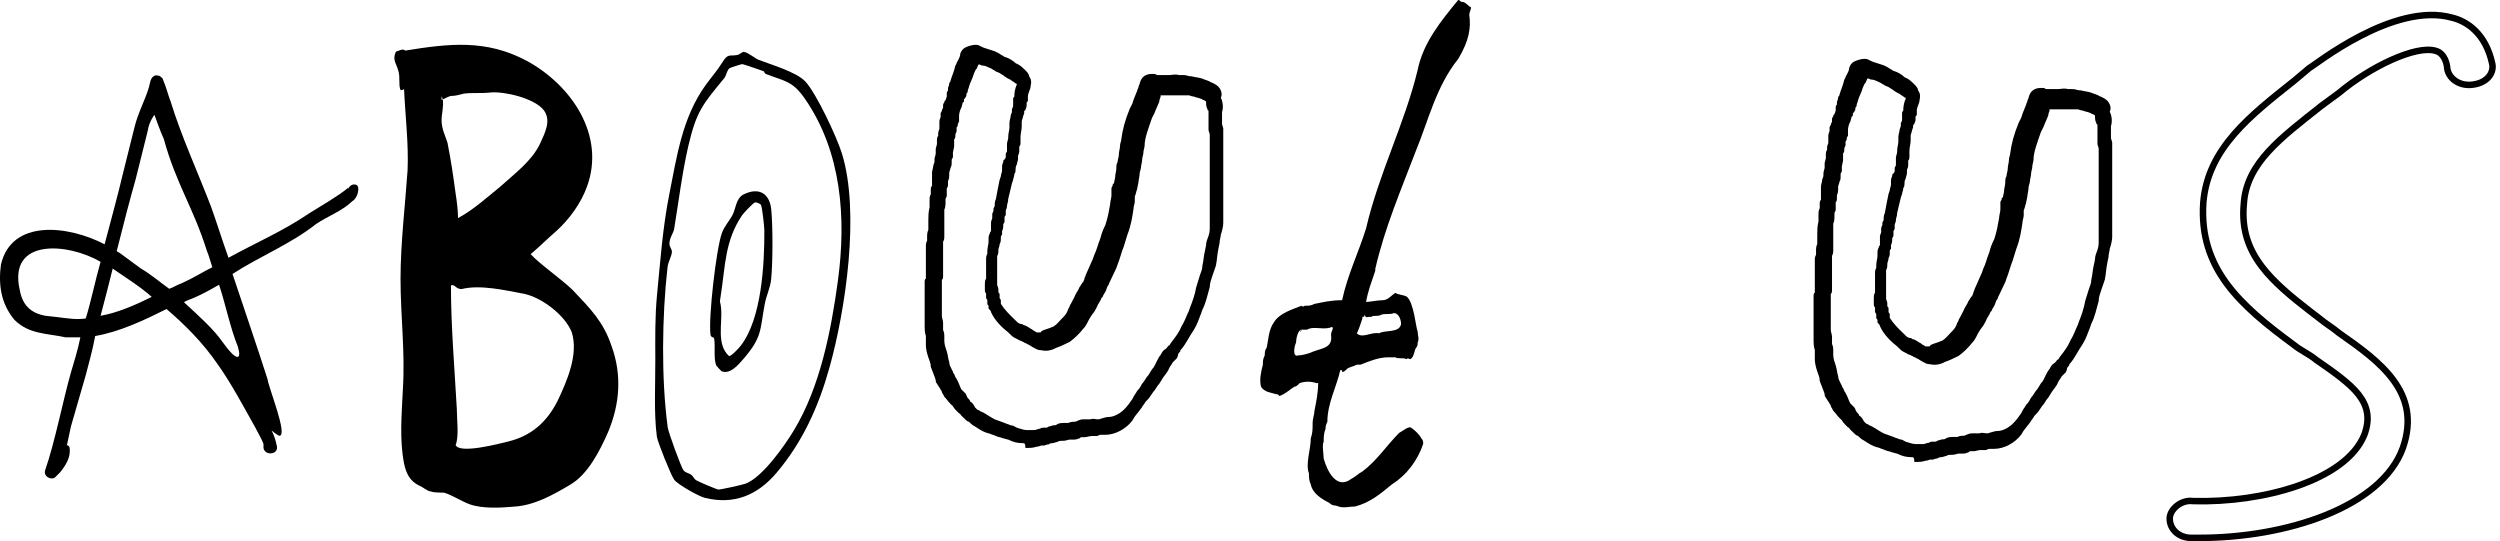
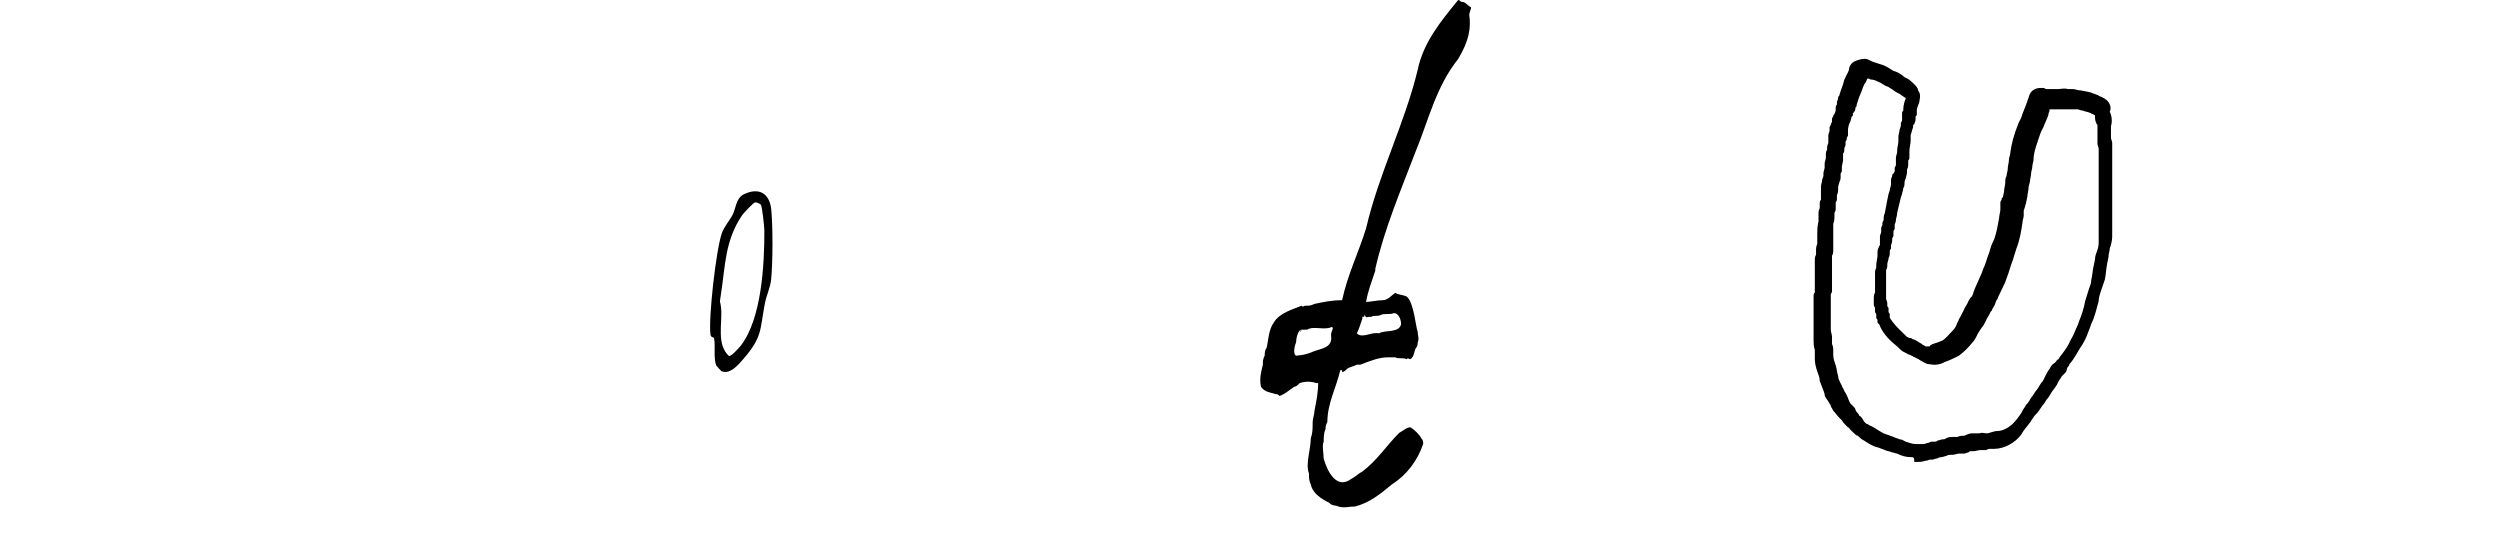
<svg xmlns="http://www.w3.org/2000/svg" width="365" height="79" viewBox="0 0 365 79" fill="none">
-   <path d="M344.667 5.222C348.778 3.101 353.78 1.397 358.005 2.58L358.014 2.582L358.022 2.585C360.146 3.095 362.937 4.885 363.877 9.358C364.13 10.653 363.117 12.106 361.018 12.358L361.008 12.36C359.24 12.608 357.583 11.619 357.298 10.028C357.288 9.683 357.192 9.166 356.972 8.686C356.741 8.182 356.331 7.622 355.646 7.431H355.646C354.877 7.193 353.887 7.248 352.814 7.479C351.721 7.716 350.483 8.149 349.197 8.725C346.628 9.874 343.815 11.61 341.495 13.559L338.898 15.468L338.892 15.473L338.884 15.479C335.959 17.799 333.224 19.888 331.189 22.12C329.147 24.362 327.771 26.79 327.596 29.81C327.257 33.509 328.28 36.371 330.266 38.962C331.985 41.206 334.429 43.249 337.307 45.468L338.565 46.431C339.068 46.851 339.568 47.202 340.051 47.54C340.543 47.885 341.017 48.216 341.488 48.612L341.504 48.626L341.521 48.638C344.477 50.707 347.51 52.86 349.457 55.53C351.375 58.161 352.235 61.293 350.823 65.385C349.257 69.728 344.997 73.019 339.493 75.23C334.004 77.434 327.366 78.524 321.206 78.524H319.899C318.149 78.524 316.78 77.315 316.779 75.705C316.779 75.067 317.167 74.368 317.825 73.846C318.477 73.328 319.33 73.039 320.16 73.155L320.187 73.158L320.213 73.159C325.328 73.298 330.86 72.536 335.455 70.936C340.024 69.346 343.786 66.882 345.174 63.531L345.177 63.523L345.181 63.515C345.61 62.36 345.75 61.317 345.603 60.336C345.455 59.354 345.025 58.474 344.375 57.636C343.096 55.989 340.905 54.437 338.152 52.532C337.634 52.101 337.04 51.744 336.483 51.41C335.905 51.063 335.366 50.739 334.91 50.355L334.898 50.346L334.886 50.337C327.038 44.567 321.045 39.215 321.68 29.609C322.317 21.621 328.645 16.808 334.9 11.829L334.91 11.821L337.168 9.923C337.246 9.879 337.334 9.824 337.409 9.772C337.537 9.685 337.706 9.566 337.905 9.425C338.307 9.141 338.85 8.755 339.512 8.308C340.835 7.413 342.627 6.274 344.667 5.222Z" stroke="black" stroke-width="0.95" />
  <path d="M214.51 2.151C214.51 1.882 214.779 1.344 214.779 1.076C214.241 0.807 213.972 0.269 213.434 0.269C213.165 0.269 213.165 0 212.896 0C210.475 2.958 207.785 6.185 206.978 10.218C205.095 18.016 201.329 25.277 199.445 33.344C198.369 36.839 196.755 40.066 195.948 43.831C194.334 43.831 193.258 44.1 191.913 44.369C191.375 44.638 191.106 44.638 190.568 44.638C190.299 44.638 190.299 44.907 190.03 44.638C188.685 45.175 186.802 45.713 185.995 47.058C185.188 48.133 185.187 49.747 184.918 50.822C184.649 51.091 184.65 51.629 184.65 51.898C184.38 52.436 184.38 52.705 184.38 53.242C184.111 54.318 183.842 55.394 184.111 56.469C184.649 57.276 185.456 57.276 186.264 57.545C186.533 57.545 186.533 57.545 186.802 57.814C187.609 57.545 188.147 57.007 188.954 56.469C189.223 56.469 189.492 56.2 189.761 55.931C190.568 55.663 191.375 55.663 192.182 55.931C192.182 55.931 192.182 55.931 192.451 55.931C192.451 57.276 192.182 58.62 191.913 59.965C191.913 60.503 191.644 61.041 191.644 61.847C191.644 62.654 191.644 63.192 191.375 63.998C191.375 65.612 190.568 67.763 191.106 69.108C191.106 69.645 191.106 70.183 191.375 70.721C191.644 72.065 192.989 72.872 194.065 73.41C194.603 73.948 194.872 73.679 195.41 73.948C196.217 74.217 197.024 73.948 197.831 73.948C199.983 73.41 201.597 72.065 203.212 70.721C205.364 69.376 206.978 67.225 207.785 64.805C207.785 64.536 207.785 64.267 207.516 63.998C207.247 63.461 206.44 62.654 205.902 62.385C205.364 62.385 204.826 62.923 204.288 63.192C202.405 65.074 201.06 67.225 198.907 68.839C198.369 69.108 197.831 69.645 197.293 69.914C195.141 71.528 193.796 68.839 193.258 66.956C193.258 66.418 192.989 64.805 193.258 64.536C193.258 63.998 193.258 63.192 193.527 62.654C193.527 62.385 193.527 62.116 193.796 61.578C193.796 58.889 195.141 56.469 195.679 54.049H195.948C195.948 54.049 195.948 54.049 195.948 54.318C196.217 54.318 196.486 54.049 196.755 53.78C197.293 53.511 197.562 53.511 198.1 53.242C198.369 53.242 198.638 53.242 198.638 53.242C199.983 52.705 201.328 52.167 202.674 52.167C202.943 52.167 203.481 52.167 203.75 52.167C204.019 52.436 204.826 52.167 205.364 52.436C205.633 52.167 205.633 52.436 205.902 52.436C206.44 52.167 206.44 51.36 206.709 50.822C206.978 50.553 206.978 50.285 206.978 50.016C207.247 49.478 206.978 48.94 206.978 48.402C206.709 47.864 206.44 44.1 205.364 43.293C204.826 43.024 204.019 43.024 203.75 42.755C203.212 43.024 202.674 43.831 201.867 43.831C201.059 43.831 199.983 44.1 199.176 44.1C199.176 44.1 199.176 44.1 199.445 44.1C199.714 42.486 200.252 41.142 200.791 39.529V39.26C202.136 33.344 204.557 27.697 206.709 22.05C208.592 17.479 209.668 12.638 212.896 8.605C214.51 5.916 214.779 4.033 214.51 2.151ZM194.334 48.94C194.603 50.822 192.989 50.822 191.644 51.36C191.106 51.629 190.03 51.898 189.492 51.898C188.685 52.167 188.954 50.553 189.223 50.016C189.223 49.478 189.492 48.133 190.03 48.133L189.761 48.402C190.03 48.402 190.03 48.133 190.03 48.133C190.299 48.133 190.568 48.133 190.837 48.133C191.644 47.596 192.989 48.133 194.065 47.864C194.334 47.864 194.334 47.595 194.603 47.864C194.603 48.133 194.334 48.402 194.334 48.94ZM200.252 46.251C200.521 45.982 201.06 46.251 201.598 45.982C202.136 45.713 202.943 45.982 203.481 45.713C204.288 45.713 204.557 46.789 204.557 47.327C204.288 48.671 202.135 48.133 201.328 48.671C200.252 48.402 198.907 49.478 198.1 48.671C198.369 48.133 198.638 47.327 198.907 46.52V46.251C198.907 46.251 198.907 46.251 199.176 46.251V45.982C199.714 46.52 199.176 46.251 200.252 46.251Z" fill="black" />
-   <path d="M149.353 64.702C148.456 64.702 147.918 64.528 147.2 64.18C147.021 64.18 146.662 64.006 146.482 64.006C146.124 63.832 145.765 63.832 145.406 63.658C145.047 63.484 144.868 63.484 144.509 63.311C143.612 63.137 142.894 62.615 142.356 62.267C141.997 62.093 141.818 61.919 141.638 61.745L141.459 61.571C141.279 61.571 141.1 61.397 140.921 61.224C140.741 61.05 140.562 60.876 140.382 60.702C140.203 60.528 140.203 60.354 140.024 60.354C139.665 60.006 139.306 59.658 139.127 59.31L138.947 59.136L138.768 58.963C138.409 58.615 138.229 58.267 137.871 57.919L137.691 57.571C137.512 57.397 137.512 57.05 137.332 56.876C137.153 56.528 136.974 56.354 136.794 56.006C136.615 55.832 136.615 55.658 136.615 55.484L136.435 54.962C136.256 54.441 136.076 54.093 135.897 53.571C135.897 53.049 135.718 52.702 135.538 52.18C135.359 51.658 135.179 50.962 135.179 50.441C135.179 50.093 135.179 49.919 135.179 49.571C135.179 49.397 135.179 49.223 135.179 49.049C135 48.528 135 48.006 135 47.658C135 47.31 135 46.962 135 46.788C135 46.614 135 46.44 135 46.093C135 45.397 135 44.875 135 44.179V41.919C135 41.571 135 41.397 135 41.223C135 41.049 135 40.701 135.179 40.701C135.179 40.179 135.179 39.831 135.179 39.31C135.179 38.962 135.179 38.788 135.179 38.44C135.179 38.092 135.179 37.744 135.179 37.571C135.179 37.397 135.179 37.223 135.179 37.049V36.005C135.179 35.657 135.179 35.484 135.359 35.136C135.359 34.962 135.359 34.788 135.359 34.614C135.359 34.266 135.359 33.918 135.538 33.57V33.223C135.538 32.875 135.538 32.527 135.538 32.179C135.538 31.657 135.538 30.962 135.718 30.266C135.718 30.092 135.718 29.918 135.718 29.57V29.223C135.718 28.875 135.718 28.701 135.897 28.353C135.897 28.005 135.897 27.831 135.897 27.657C135.897 27.483 135.897 27.309 136.076 27.135V26.788C136.076 26.614 136.076 26.266 136.076 26.092C136.076 25.918 136.076 25.918 136.076 25.744C136.076 25.57 136.076 25.396 136.076 25.222C136.076 24.875 136.256 24.527 136.256 24.179L136.435 23.657V23.309C136.435 22.962 136.615 22.614 136.615 22.44C136.615 22.266 136.615 22.092 136.615 21.744L136.794 21.048C136.794 20.874 136.794 20.701 136.794 20.701C136.794 20.353 136.794 20.005 136.974 19.831C136.974 19.657 136.974 19.657 136.974 19.483C136.974 19.135 137.153 18.961 137.153 18.787C137.153 18.613 137.153 18.44 137.153 18.092V17.744C137.153 17.396 137.332 17.222 137.332 17.048C137.332 17.048 137.332 16.7 137.332 16.526L137.512 16.179C137.512 16.005 137.691 15.831 137.691 15.657C137.691 15.657 137.691 15.483 137.691 15.309C137.691 15.135 137.871 14.961 137.871 14.961C137.871 14.787 137.871 14.787 138.05 14.613L138.229 14.091V13.918C138.229 13.744 138.229 13.57 138.229 13.57C138.229 13.396 138.409 13.222 138.409 13.222C138.409 13.048 138.409 13.048 138.409 12.874C138.409 12.7 138.588 12.526 138.588 12.178C138.588 12.005 138.768 12.005 138.768 11.831C138.947 11.135 139.306 10.439 139.485 9.57C139.665 9.396 139.665 9.048 139.844 8.874C140.024 8.526 140.203 8.178 140.203 7.83C140.382 7.309 140.741 6.961 141.279 6.787C141.818 6.613 142.356 6.439 142.894 6.613L143.253 6.787L143.612 6.961C144.15 7.135 144.688 7.309 145.227 7.483L145.585 7.657C145.944 7.831 146.124 8.004 146.482 8.178C146.662 8.352 146.841 8.352 146.841 8.352C147.38 8.526 147.918 8.874 148.277 9.222L148.635 9.396C148.994 9.57 149.353 9.917 149.532 10.091C149.891 10.439 150.25 10.787 150.25 11.135C150.788 11.831 150.43 12.526 150.43 12.874C150.25 13.396 150.071 13.744 150.071 14.091C150.071 14.091 150.071 14.439 150.071 14.613C150.071 14.787 150.071 14.787 149.891 14.961V15.135C149.891 15.483 149.891 15.657 149.712 16.005C149.712 16.005 149.712 16.179 149.532 16.179C149.532 16.179 149.532 16.352 149.532 16.526L149.353 17.048C149.353 17.222 149.174 17.57 149.174 17.744V18.439C149.174 18.961 148.994 19.483 148.994 20.005V20.353C148.994 20.527 148.994 20.527 148.994 20.701C148.994 21.048 148.994 21.222 148.815 21.396C148.815 21.396 148.815 21.918 148.815 22.092C148.815 22.44 148.635 22.613 148.635 22.787C148.635 22.787 148.635 22.961 148.635 23.135C148.635 23.483 148.456 23.831 148.456 24.005C148.277 24.353 148.277 24.527 148.277 24.701C148.277 24.875 148.277 25.222 148.097 25.396C148.097 25.744 147.918 26.092 147.918 26.266L147.738 26.788C147.559 27.483 147.38 28.353 147.2 29.049C147.2 29.57 147.021 29.744 147.021 30.092C147.021 30.44 146.841 30.614 146.841 30.788C146.841 30.788 146.841 30.962 146.841 31.309C146.841 31.309 146.841 31.483 146.662 31.657C146.662 31.831 146.662 32.005 146.662 32.179C146.662 32.353 146.662 32.527 146.482 32.701C146.482 33.049 146.482 33.397 146.303 33.744C146.303 33.918 146.303 34.092 146.303 34.266C146.303 34.266 146.124 34.44 146.124 34.614C146.124 34.788 146.124 34.788 146.124 34.788C146.124 35.136 146.124 35.31 145.944 35.657C145.944 36.005 145.765 36.179 145.765 36.527C145.765 36.875 145.765 37.049 145.585 37.397C145.585 37.571 145.585 37.571 145.585 37.745C145.585 38.092 145.585 38.44 145.585 38.788C145.585 39.136 145.585 39.31 145.585 39.658C145.585 40.179 145.585 40.353 145.585 40.701V41.049V41.571C145.585 41.745 145.765 41.919 145.765 42.266C145.765 42.266 145.765 42.44 145.765 42.614C145.765 42.788 145.944 42.788 145.944 42.962C145.944 43.136 145.944 43.31 145.944 43.484C145.944 43.658 146.124 43.658 146.124 43.832C146.124 44.006 146.124 44.006 146.124 44.179V44.353C146.662 45.223 147.38 45.919 148.097 46.614L148.635 47.136C148.994 47.31 148.994 47.31 149.174 47.31C149.353 47.31 149.353 47.484 149.532 47.484C149.712 47.484 149.891 47.658 150.25 47.832C150.43 48.006 150.609 48.006 150.788 48.18C150.968 48.353 151.147 48.354 151.327 48.528H151.506C151.685 48.528 151.865 48.528 151.865 48.528C151.865 48.528 152.044 48.527 152.044 48.353L152.403 48.18C152.941 48.006 153.48 47.832 153.838 47.658C154.377 47.31 154.735 46.788 155.274 46.267C155.633 45.919 155.812 45.571 155.991 45.049C156.171 44.875 156.171 44.527 156.35 44.353C156.53 44.006 156.709 43.658 156.888 43.31C157.068 42.788 157.427 42.44 157.606 41.919C157.785 41.745 157.785 41.571 157.965 41.397C157.965 41.223 158.144 41.223 158.144 41.223C158.144 41.049 158.324 40.875 158.324 40.701C158.324 40.527 158.503 40.353 158.503 40.179C158.862 39.31 159.221 38.614 159.58 37.745L159.759 37.223C160.118 36.527 160.297 35.657 160.656 34.788C160.835 34.092 161.015 33.571 161.374 32.875C161.733 31.831 161.912 30.788 162.091 29.744C162.091 29.396 162.271 28.875 162.271 28.527V28.353C162.271 28.179 162.271 27.831 162.271 27.657C162.271 27.483 162.271 27.309 162.45 27.135C162.45 26.962 162.45 26.788 162.63 26.788L162.809 25.918C162.809 25.396 162.988 25.048 162.988 24.527C162.988 24.179 162.988 24.005 163.168 23.657C163.168 23.309 163.347 22.961 163.347 22.614C163.347 22.092 163.527 21.744 163.527 21.222C163.527 20.874 163.706 20.701 163.706 20.353C163.886 18.961 164.244 17.57 164.962 15.831L165.321 15.135C165.5 14.439 165.859 13.744 166.038 13.222C166.038 13.048 166.218 12.874 166.218 12.7C166.218 12.526 166.397 12.352 166.397 12.178C166.756 10.787 167.833 10.787 168.371 10.787C168.55 10.787 168.73 10.787 168.909 10.961H170.165C170.344 10.961 170.524 10.961 170.703 10.961C171.062 10.961 171.6 10.787 172.139 10.961C172.497 10.961 172.677 10.961 172.856 10.961C173.215 10.961 173.574 11.135 173.753 11.135H173.933C174.65 11.309 175.009 11.309 175.547 11.483C175.906 11.657 176.086 11.657 176.444 11.831C176.624 11.831 176.624 12.005 176.803 12.005C177.162 12.178 177.7 12.352 178.059 12.874C178.418 13.396 178.418 13.918 178.239 14.265C178.597 14.961 178.597 15.831 178.418 16.352V17.222C178.418 17.57 178.418 17.744 178.418 18.092C178.418 18.266 178.597 18.613 178.597 18.787C178.597 19.135 178.597 19.309 178.597 19.483C178.597 19.831 178.597 19.831 178.597 20.005C178.597 21.048 178.597 22.092 178.597 23.135C178.597 23.657 178.597 24.179 178.597 24.527V27.309C178.597 27.657 178.597 28.005 178.597 28.353C178.597 28.701 178.597 28.875 178.597 29.049C178.597 29.223 178.597 29.396 178.597 29.57C178.597 30.614 178.597 31.657 178.597 32.527C178.597 33.049 178.418 33.744 178.239 34.266C178.239 34.614 178.059 34.962 178.059 35.484L177.88 36.353C177.7 37.223 177.7 37.918 177.521 38.788C177.342 39.31 177.162 39.831 176.983 40.353C176.803 40.875 176.624 41.397 176.624 41.919C176.265 43.136 176.086 44.179 175.547 45.223L175.368 45.745C175.009 46.614 174.83 47.31 174.291 48.18C173.574 49.223 173.215 50.093 172.497 50.962C172.318 51.136 172.318 51.136 172.318 51.31C172.139 51.484 171.959 51.658 171.959 52.006L171.78 52.354C171.6 52.528 171.421 52.702 171.241 52.875C171.062 53.223 170.883 53.397 170.703 53.745C170.524 54.267 170.165 54.615 169.806 55.136L169.268 56.006C168.909 56.354 168.73 56.876 168.371 57.223C168.012 57.745 167.833 58.093 167.294 58.615C167.115 58.789 167.115 58.963 166.936 59.136C166.756 59.31 166.756 59.484 166.577 59.658C166.218 60.18 165.68 60.702 165.321 61.397C164.424 62.615 162.809 63.484 161.374 63.484H161.194C161.015 63.484 160.835 63.484 160.656 63.484C160.477 63.484 160.297 63.658 160.118 63.658C159.759 63.658 159.58 63.658 159.4 63.658C159.041 63.658 158.683 63.832 158.324 63.832H157.965C157.785 63.832 157.785 63.832 157.606 64.006C157.427 64.006 157.247 64.18 156.888 64.18H156.53H156.171C155.991 64.18 155.633 64.354 155.274 64.354H155.094C154.915 64.354 154.556 64.354 154.377 64.528C154.197 64.528 153.838 64.702 153.659 64.702C153.48 64.702 153.3 64.702 153.121 64.876C152.762 64.876 152.582 65.05 152.403 65.05H152.044C151.865 65.05 151.685 65.224 151.327 65.224C150.788 65.397 150.43 65.397 150.071 65.397C149.891 65.397 149.891 65.397 149.712 65.397C149.712 64.702 149.532 64.702 149.353 64.702ZM140.203 15.831C140.203 16.005 140.203 16.005 140.203 15.831C140.203 16.178 140.024 16.526 140.024 16.874V17.222C140.024 17.222 140.024 17.57 140.024 17.744L139.844 18.092C139.844 18.266 139.844 18.439 139.665 18.613C139.665 18.787 139.665 18.961 139.665 19.135C139.665 19.309 139.485 19.483 139.485 19.657C139.485 20.005 139.485 20.179 139.306 20.353C139.306 20.527 139.306 20.701 139.306 20.701C139.306 20.874 139.306 21.222 139.306 21.396L139.127 22.266C139.127 22.44 139.127 22.614 139.127 22.961L138.947 23.309C138.947 23.483 138.947 23.657 138.947 23.831C138.947 24.005 138.947 24.179 138.768 24.527C138.768 24.701 138.588 25.048 138.588 25.222C138.588 25.396 138.588 25.396 138.588 25.57C138.588 25.744 138.588 26.092 138.409 26.44V26.788C138.409 27.136 138.409 27.309 138.229 27.483V27.831C138.229 28.005 138.229 28.179 138.229 28.527C138.229 28.875 138.05 28.875 138.05 29.049V29.396C138.05 29.744 138.05 30.266 137.871 30.614C137.871 30.962 137.871 31.309 137.871 31.831C137.871 32.353 137.871 32.701 137.871 33.223C137.871 33.397 137.871 33.571 137.871 33.744C137.871 33.918 137.871 34.266 137.871 34.44C137.871 34.788 137.871 34.962 137.691 35.31C137.691 35.483 137.691 35.657 137.691 35.657V36.701C137.691 37.049 137.691 37.223 137.691 37.571C137.691 37.744 137.691 37.918 137.691 38.092C137.691 38.266 137.691 38.614 137.691 38.788C137.691 39.31 137.691 39.831 137.691 40.353C137.691 40.527 137.691 40.701 137.512 40.875V41.223V42.962C137.512 43.31 137.512 43.658 137.512 43.832C137.512 44.353 137.512 44.875 137.512 45.571C137.512 45.745 137.512 45.919 137.512 46.093C137.512 46.44 137.691 46.788 137.691 47.136C137.691 47.658 137.691 48.006 137.691 48.18C137.871 48.528 137.871 48.875 137.871 49.223C137.871 49.397 137.871 49.571 137.871 49.745C137.871 50.267 138.05 50.788 138.229 51.31C138.409 51.832 138.409 52.354 138.588 52.875C138.588 53.223 138.768 53.571 138.947 53.919L139.127 54.267C139.127 54.441 139.306 54.615 139.306 54.615C139.485 54.962 139.485 55.136 139.665 55.31C139.844 55.658 140.024 56.006 140.203 56.528L140.382 56.876C140.382 56.876 140.562 57.05 140.741 57.223C140.921 57.397 141.1 57.571 141.1 57.745L141.279 58.093C141.459 58.267 141.638 58.441 141.638 58.615C141.997 58.789 142.177 59.136 142.356 59.484C142.535 59.658 142.535 59.658 142.715 59.832C142.894 59.832 143.074 60.006 143.074 60.006L143.432 60.18C143.612 60.18 143.612 60.354 143.791 60.354C144.329 60.702 144.868 61.05 145.227 61.224C145.765 61.397 146.124 61.571 146.662 61.745C147.021 61.919 147.2 61.919 147.559 62.093C147.918 62.093 148.097 62.267 148.456 62.441C148.994 62.615 149.532 62.789 149.891 62.789C150.071 62.789 150.25 62.789 150.609 62.789C150.788 62.789 150.968 62.789 150.968 62.789C151.327 62.789 151.506 62.615 151.685 62.615C151.865 62.615 152.044 62.441 152.224 62.441H152.582C152.762 62.441 152.941 62.441 153.121 62.267C153.3 62.267 153.659 62.093 153.838 62.093C154.018 62.093 154.197 62.093 154.377 61.919C154.735 61.745 155.094 61.745 155.633 61.745H155.991C156.35 61.571 156.709 61.571 156.888 61.571C157.247 61.571 157.247 61.397 157.427 61.397C157.785 61.224 157.965 61.224 158.324 61.224C158.503 61.224 158.683 61.224 158.862 61.224C158.862 61.224 159.041 61.224 159.221 61.224C159.58 61.05 159.938 61.224 160.297 61.224C160.656 61.224 160.835 61.05 161.015 61.05C161.553 60.876 161.733 60.876 161.912 60.876C162.63 60.876 163.527 60.354 164.065 59.832C164.603 59.31 164.962 58.789 165.321 58.267L165.5 57.919C165.68 57.571 165.859 57.397 166.038 57.049C166.397 56.702 166.577 56.354 166.756 56.006C167.115 55.658 167.294 55.136 167.653 54.788L168.191 53.919C168.55 53.571 168.73 53.049 168.909 52.702C169.088 52.354 169.268 52.006 169.447 51.832C169.627 51.484 169.806 51.136 170.165 50.962L170.344 50.788C170.524 50.614 170.524 50.441 170.703 50.441C170.883 50.267 170.883 50.093 171.062 49.919C171.6 49.223 172.139 48.528 172.497 47.658C173.036 46.788 173.215 46.093 173.574 45.397L173.753 44.875C174.112 44.005 174.471 42.962 174.65 41.919C174.83 41.397 175.009 40.701 175.189 40.179C175.368 39.657 175.547 39.31 175.547 38.788C175.727 38.092 175.727 37.397 175.906 36.701L176.086 35.831C176.086 35.31 176.265 34.962 176.444 34.44C176.624 33.918 176.624 33.57 176.624 33.049C176.624 32.179 176.624 31.309 176.624 30.44C176.624 30.092 176.624 29.744 176.624 29.396C176.624 29.223 176.624 29.049 176.624 28.875C176.624 28.527 176.624 28.353 176.624 28.005V25.222C176.624 24.701 176.624 24.179 176.624 23.657C176.624 22.787 176.624 21.744 176.624 20.874C176.624 20.526 176.624 20.353 176.624 20.179C176.624 20.005 176.624 19.657 176.624 19.657C176.624 19.483 176.444 19.135 176.444 18.961C176.444 18.613 176.444 18.266 176.444 17.918V17.396C176.444 17.222 176.444 17.048 176.444 16.874C176.444 16.7 176.444 16.526 176.444 16.179C176.265 16.005 176.265 16.005 176.265 15.831C176.086 15.657 176.086 15.135 176.086 14.787C175.906 14.787 175.906 14.613 175.727 14.613C175.547 14.613 175.547 14.439 175.368 14.439C175.009 14.265 174.65 14.265 174.291 14.091C173.933 14.091 173.753 13.918 173.574 13.918C173.394 13.918 173.394 13.918 173.215 13.918C172.677 13.918 172.497 13.918 172.139 13.918C171.959 13.918 171.78 13.918 171.6 13.918C171.421 13.918 171.062 13.918 170.883 13.918H169.806C169.627 13.918 169.627 13.918 169.447 13.918V14.091C169.447 14.265 169.268 14.439 169.268 14.787C169.088 15.309 168.73 16.005 168.55 16.526L168.191 17.222C167.653 18.787 167.115 20.179 167.115 21.222C167.115 21.57 166.936 21.918 166.936 22.266C166.936 22.613 166.756 22.962 166.756 23.309C166.756 23.657 166.577 24.179 166.577 24.527L166.397 25.222C166.397 25.744 166.218 26.266 166.218 26.614L166.038 27.483C166.038 27.657 165.859 28.005 165.859 28.179L165.68 28.701C165.68 28.875 165.68 29.049 165.68 29.396C165.68 29.744 165.5 30.092 165.5 30.44C165.321 31.657 165.141 32.875 164.603 34.266C164.424 34.788 164.244 35.484 164.065 36.005C163.706 36.875 163.527 37.745 163.168 38.614L162.988 39.136C162.63 39.831 162.271 40.701 161.912 41.397C161.912 41.571 161.733 41.745 161.733 41.745C161.553 42.093 161.553 42.266 161.374 42.614C161.194 42.962 161.015 43.136 161.015 43.31L160.835 43.484C160.656 44.006 160.297 44.353 160.118 44.875C159.938 45.223 159.759 45.571 159.58 45.745L159.221 46.267C158.862 46.788 158.683 47.484 158.144 48.006C157.606 48.701 156.888 49.397 156.171 49.919C155.453 50.267 154.735 50.614 154.197 50.788L153.838 50.962C153.48 51.136 152.762 51.31 152.044 51.136C151.506 51.136 151.327 50.962 150.968 50.788C150.609 50.614 150.43 50.441 150.071 50.267C149.891 50.267 149.891 50.093 149.712 50.093C149.532 50.093 149.532 49.919 149.353 49.919C149.174 49.745 148.815 49.745 148.635 49.571C148.277 49.397 147.918 49.223 147.738 49.049L147.2 48.528C146.303 47.832 145.227 46.788 144.688 45.571C144.688 45.397 144.509 45.223 144.329 45.049C144.329 45.049 144.329 44.875 144.329 44.701C144.329 44.527 144.15 44.527 144.15 44.353C144.15 44.179 144.15 44.006 144.15 43.832C144.15 43.658 143.971 43.658 143.971 43.484C143.971 43.136 143.971 42.962 143.971 42.788C143.971 42.962 143.791 42.614 143.791 42.44C143.791 42.093 143.791 41.919 143.791 41.745C143.791 41.223 143.791 40.875 143.971 40.701C143.971 40.527 143.971 40.353 143.971 40.353C143.971 40.179 143.971 40.179 143.971 40.005C143.971 39.658 143.971 39.31 143.971 38.788C143.971 38.44 143.971 38.266 143.971 37.918C143.971 37.571 143.971 37.397 144.15 37.049C144.15 36.875 144.15 36.875 144.15 36.701C144.15 36.179 144.329 35.657 144.329 35.31C144.329 35.136 144.329 35.136 144.329 34.962C144.329 34.614 144.329 34.44 144.509 34.092C144.509 34.092 144.509 33.918 144.688 33.744C144.688 33.571 144.688 33.397 144.688 33.223C144.688 32.875 144.688 32.701 144.688 32.527C144.688 32.179 144.868 32.005 144.868 31.831C144.868 31.831 144.868 31.657 144.868 31.309C144.868 31.136 145.047 30.788 145.047 30.788C145.047 30.788 145.047 30.614 145.047 30.44L145.227 30.092C145.227 29.744 145.227 29.396 145.406 29.049C145.585 28.005 145.765 27.135 145.944 26.266L146.124 25.744C146.124 25.396 146.303 25.222 146.303 24.875C146.303 24.701 146.303 24.527 146.303 24.527C146.303 24.179 146.303 24.005 146.482 23.657C146.482 23.483 146.482 23.309 146.662 23.309C146.662 23.135 146.841 23.135 146.841 22.961C146.841 22.788 146.841 22.614 146.841 22.44L147.021 22.092C147.021 21.918 147.021 21.57 147.021 21.396V21.048C147.021 20.7 147.2 20.353 147.2 20.179V20.005C147.2 19.483 147.38 18.961 147.38 18.613V17.918C147.38 17.57 147.559 17.222 147.559 16.874L147.738 16.352C147.738 16.352 147.738 16.179 147.738 16.005C147.738 15.831 147.918 15.657 147.918 15.483C147.918 15.309 147.918 15.309 147.918 15.135C147.918 14.961 147.918 14.613 147.918 14.439C147.918 14.439 147.918 14.265 148.097 14.091V13.918C148.097 13.396 148.277 12.7 148.456 12.352C148.456 12.352 148.456 12.178 148.277 12.178C148.097 12.005 147.738 11.831 147.559 11.657L147.2 11.483C146.841 11.309 146.482 10.961 146.124 10.787C145.944 10.613 145.765 10.613 145.406 10.439C145.227 10.265 145.047 10.265 144.868 10.091L144.509 9.918C144.15 9.744 143.791 9.57 143.432 9.57C143.253 9.57 143.074 9.396 142.894 9.396C142.715 9.57 142.715 9.917 142.535 10.091C142.356 10.265 142.356 10.439 142.177 10.787C141.997 11.483 141.638 12.005 141.459 12.7C141.459 12.874 141.279 13.048 141.279 13.396C141.279 13.57 141.1 13.57 141.1 13.744C141.1 13.918 141.1 14.092 140.921 14.265C140.921 14.265 140.921 14.439 140.741 14.439V14.613C140.741 14.787 140.741 14.961 140.562 14.961L140.382 15.657C140.382 15.657 140.203 16.005 140.203 16.179C140.203 15.657 140.203 15.831 140.203 15.831Z" fill="black" />
-   <path d="M89.29 50.526C88.092 46.959 86.209 45.091 83.641 42.374C82.101 40.845 78.677 38.467 77.479 37.108C77.479 36.939 77.308 37.278 77.479 37.108C78.677 36.089 79.876 34.901 81.245 33.712C83.128 32.013 84.84 29.635 85.696 27.257C88.434 19.784 83.47 12.481 76.966 8.914C70.974 5.687 65.496 6.366 59.163 7.385C58.821 7.046 58.307 7.385 57.793 7.555C57.28 8.744 57.793 9.084 58.136 10.273C58.478 11.292 58.136 12.311 58.478 13.16C58.649 13.16 58.821 13.16 58.992 12.99C59.163 16.897 59.676 20.973 59.505 24.88C59.163 29.805 58.478 35.58 58.478 40.675C58.478 46.28 59.163 51.206 58.821 56.811C58.649 60.547 58.307 64.114 58.992 67.681C59.334 69.209 59.848 70.228 61.217 70.908C61.731 71.078 62.415 71.757 62.929 71.757C63.271 71.927 64.469 71.927 64.812 71.927C66.01 72.267 67.208 73.116 68.578 73.625C70.461 74.305 73.2 74.135 75.082 73.965C77.993 73.795 80.731 72.267 83.299 70.738C85.867 69.209 87.579 65.812 88.777 63.095C90.489 59.019 90.831 54.773 89.29 50.526ZM64.469 17.576C64.469 16.557 64.812 15.538 64.641 14.519C64.469 14.519 64.469 14.689 64.469 14.519C64.469 14.349 64.469 14.179 64.469 14.009C64.469 14.179 64.641 14.349 64.641 14.519C64.983 14.349 65.668 14.009 65.839 14.009C66.523 14.009 67.037 13.84 67.722 13.67C69.091 13.5 70.118 13.67 71.659 13.5C73.713 13.33 77.993 14.349 79.362 16.048C80.56 17.576 79.533 19.445 78.848 20.973C77.65 23.521 75.082 25.389 73.028 27.257C71.145 28.786 69.091 30.654 66.866 31.843C66.866 31.843 66.866 31.843 66.866 32.013V31.843C66.866 31.673 66.866 31.673 66.866 31.673C66.866 30.824 66.695 29.296 66.523 28.276C66.181 25.729 65.839 23.351 65.325 20.803C64.983 19.784 64.469 18.765 64.469 17.576ZM81.416 58.509C79.876 61.566 77.65 63.605 74.227 64.454C72.857 64.793 67.037 66.322 66.523 64.963C67.037 63.774 66.695 61.227 66.695 59.698C66.352 53.584 65.839 47.639 65.839 41.694C66.01 41.525 66.352 41.694 66.523 41.864C66.695 42.034 67.037 42.204 67.379 42.204C70.118 41.525 73.713 42.374 76.452 42.883C79.02 43.393 82.443 45.941 83.47 48.488C84.497 51.715 82.786 55.622 81.416 58.509Z" fill="black" />
-   <path d="M52.033 27.002C51.64 26.805 51.05 27.002 50.853 27.592V27.395C49.477 28.577 46.725 30.152 45.153 31.137C41.418 33.697 37.29 35.469 33.358 37.635C32.375 34.878 31.589 32.319 30.803 30.152C28.837 25.032 26.478 19.913 24.905 14.793C24.512 13.808 24.316 12.823 23.726 11.445C23.529 11.248 23.333 11.051 23.136 11.051C22.547 10.854 22.154 11.248 21.957 11.839C21.564 14.005 20.188 16.171 19.598 18.731L17.829 25.82C17.239 28.38 16.256 31.925 15.273 35.666C9.966 32.909 1.71 31.925 0.137 38.62C-0.256 41.574 0.137 44.331 2.103 46.694C4.265 48.86 7.017 48.663 9.573 49.254C10.359 49.254 10.949 49.254 11.735 49.254C11.342 51.223 10.752 52.995 10.359 54.373C9.179 58.509 8 64.613 6.624 68.552C6.231 69.536 7.41 70.127 8 69.733L8.197 69.536L8.393 69.339L8.786 68.945C9.573 67.961 10.359 66.779 10.162 65.401C10.162 65.204 9.966 65.007 9.769 65.007C9.966 64.022 10.162 63.235 10.359 62.25L12.521 54.767C12.914 53.192 13.504 51.223 13.897 49.057C17.436 48.466 21.171 46.694 24.316 45.118C27.068 47.481 29.623 50.041 31.786 53.192C33.751 55.949 35.521 59.296 37.29 62.447C37.683 63.235 38.273 64.219 38.469 64.81C38.469 65.007 38.469 65.204 38.469 65.401V65.204C38.469 65.204 38.469 65.204 38.469 65.401C38.666 66.582 40.632 66.385 40.435 65.204C40.238 64.219 40.042 63.629 39.649 62.841C39.845 63.038 40.632 63.629 40.828 63.629C42.008 63.432 39.255 56.736 39.059 55.358C37.683 51.026 35.717 45.315 33.948 39.998C37.88 37.438 42.401 35.666 46.136 32.712C47.905 31.531 50.067 30.743 51.443 29.365C52.23 28.971 52.623 27.199 52.033 27.002ZM19.794 26.214L21.564 19.125C21.76 17.747 22.547 16.762 22.547 16.762C22.547 16.762 23.529 19.519 23.923 20.306C25.692 26.805 28.247 30.349 30.213 36.651C30.41 37.044 30.803 38.423 30.999 39.014C29.427 39.801 28.247 40.589 26.478 41.377C25.888 41.574 25.299 41.968 24.709 42.164C23.333 41.18 21.957 39.998 20.581 39.211L17.632 37.044C17.436 36.848 17.239 36.848 17.043 36.651C18.025 32.712 19.008 28.971 19.794 26.214ZM8.393 46.3L6.624 46.103C4.462 45.709 3.282 44.528 2.889 42.361C1.12 34.681 9.966 35.469 14.684 38.226C13.897 40.983 13.308 43.937 12.521 46.497C11.145 46.694 9.966 46.497 8.393 46.3ZM14.684 46.103C15.273 43.937 15.863 41.574 16.453 39.211C18.419 40.589 20.384 41.771 22.153 43.346C19.794 44.528 17.043 45.709 14.684 46.103ZM32.572 50.041C31.196 48.072 29.427 46.497 26.871 44.134C27.068 43.937 27.264 43.937 27.658 43.74C29.23 43.149 30.606 42.361 31.982 41.574C32.965 44.528 33.555 47.678 34.734 50.632C35.324 52.601 34.538 52.798 32.572 50.041Z" fill="black" />
-   <path d="M117.581 11.9C119.175 13.606 122.16 19.976 122.907 22.369C125.586 30.946 123.472 45.211 121.074 53.768C119.511 59.346 117.177 64.561 113.359 69.048C110.614 72.275 107.203 73.746 102.896 72.682C102.017 72.464 98.983 70.759 98.446 70.055C97.971 69.433 96.007 64.526 95.903 63.754C95.442 60.345 95.694 55.868 95.677 52.36C95.664 49.496 95.62 46.175 95.927 43.038C96.4 38.21 96.75 33.226 97.711 28.399C98.811 22.87 99.605 17.179 102.996 12.46C103.945 11.14 104.655 10.409 105.56 8.958C106.311 7.753 106.634 8.244 107.655 8.023C108.04 7.94 108.352 7.541 108.629 7.581C109.227 7.667 110.266 8.542 110.763 8.736C112.476 9.405 116.273 10.499 117.581 11.9ZM111.502 10.404C111.091 10.247 108.588 9.387 108.377 9.359C108.282 9.346 106.652 9.869 106.542 9.94C106.122 10.215 106.052 11.033 105.74 11.412C102.594 15.243 101.68 16.225 100.493 21.327C99.609 25.125 99.066 29.525 98.43 33.413C98.335 33.993 97.762 34.696 97.736 35.526C97.717 36.1 98.134 36.332 98.094 36.83C98.046 37.436 97.547 38.243 97.46 39.012C96.65 46.156 96.529 55.284 97.491 62.419C97.584 63.109 99.471 68.325 99.812 68.69C100.174 69.077 100.625 69.08 100.942 69.329C101.215 69.543 101.294 69.898 101.662 70.125C102.014 70.342 104.586 71.443 104.888 71.47C105.206 71.499 108.451 70.766 108.858 70.613C111.326 69.68 114.55 65.082 115.936 62.781C119.764 56.423 121.347 48.235 122.331 41.001C123.567 31.919 122.909 22.19 117.495 14.387C115.683 11.775 114.575 11.883 111.793 10.789C111.625 10.723 111.578 10.433 111.502 10.404Z" fill="black" />
  <path d="M105.332 54.194C105.279 54.172 104.58 53.393 104.56 53.339C104.14 52.177 104.484 50.401 104.25 49.388C104.203 49.185 103.791 49.321 103.73 48.853C103.415 46.447 104.547 36.449 105.387 34.051C105.738 33.051 106.493 32.26 106.972 31.34C107.41 30.501 107.457 28.93 108.564 28.384C110.795 27.282 112.382 28.221 112.608 30.636C112.843 33.147 112.836 38.237 112.593 40.747C112.47 42.019 111.895 43.113 111.659 44.36C110.935 48.178 111.331 49.165 108.56 52.379C107.804 53.256 106.602 54.722 105.332 54.194ZM110.232 29.551C109.981 29.599 108.562 31.109 108.337 31.441C105.819 35.166 105.901 38.86 105.25 43.007C104.999 44.604 105.162 43.674 105.282 45.033C105.48 47.278 104.578 50.298 106.434 51.98C106.777 52.039 107.904 50.788 108.157 50.461C111.203 46.528 111.614 38.574 111.596 33.666C111.594 33.093 111.268 30.094 111.085 29.885C110.948 29.73 110.448 29.51 110.232 29.551Z" fill="black" />
-   <path d="M279.136 66.749C278.239 66.749 277.701 66.575 276.983 66.227C276.804 66.227 276.445 66.053 276.266 66.053C275.907 65.879 275.548 65.879 275.189 65.705C274.83 65.531 274.651 65.531 274.292 65.357C273.395 65.183 272.677 64.662 272.139 64.314C271.78 64.14 271.601 63.966 271.421 63.792L271.242 63.618C271.063 63.618 270.883 63.444 270.704 63.27C270.524 63.096 270.345 62.923 270.166 62.749C269.986 62.575 269.986 62.401 269.807 62.401C269.448 62.053 269.089 61.705 268.91 61.357L268.73 61.183L268.551 61.01C268.192 60.662 268.013 60.314 267.654 59.966L267.474 59.618C267.295 59.444 267.295 59.096 267.116 58.922C266.936 58.575 266.757 58.401 266.577 58.053C266.398 57.879 266.398 57.705 266.398 57.531L266.219 57.009C266.039 56.487 265.86 56.14 265.68 55.618C265.68 55.096 265.501 54.748 265.321 54.227C265.142 53.705 264.963 53.009 264.963 52.487C264.963 52.14 264.963 51.966 264.963 51.618C264.963 51.444 264.963 51.27 264.963 51.096C264.783 50.574 264.783 50.053 264.783 49.705C264.783 49.357 264.783 49.009 264.783 48.835C264.783 48.661 264.783 48.487 264.783 48.139C264.783 47.444 264.783 46.922 264.783 46.226V43.965C264.783 43.617 264.783 43.444 264.783 43.27C264.783 43.096 264.783 42.748 264.963 42.748C264.963 42.226 264.963 41.878 264.963 41.357C264.963 41.009 264.963 40.835 264.963 40.487C264.963 40.139 264.963 39.791 264.963 39.617C264.963 39.444 264.963 39.27 264.963 39.096V38.052C264.963 37.704 264.963 37.53 265.142 37.183C265.142 37.009 265.142 36.835 265.142 36.661C265.142 36.313 265.142 35.965 265.321 35.617V35.269C265.321 34.922 265.321 34.574 265.321 34.226C265.321 33.704 265.321 33.009 265.501 32.313C265.501 32.139 265.501 31.965 265.501 31.617V31.269C265.501 30.922 265.501 30.748 265.68 30.4C265.68 30.052 265.68 29.878 265.68 29.704C265.68 29.53 265.68 29.356 265.86 29.182V28.834C265.86 28.661 265.86 28.313 265.86 28.139C265.86 27.965 265.86 27.965 265.86 27.791C265.86 27.617 265.86 27.443 265.86 27.269C265.86 26.921 266.039 26.574 266.039 26.226L266.219 25.704V25.356C266.219 25.008 266.398 24.66 266.398 24.487C266.398 24.313 266.398 24.139 266.398 23.791L266.577 23.095C266.577 22.921 266.577 22.747 266.577 22.747C266.577 22.399 266.577 22.052 266.757 21.878C266.757 21.704 266.757 21.704 266.757 21.53C266.757 21.182 266.936 21.008 266.936 20.834C266.936 20.66 266.936 20.486 266.936 20.139V19.791C266.936 19.443 267.116 19.269 267.116 19.095C267.116 19.095 267.116 18.747 267.116 18.573L267.295 18.225C267.295 18.052 267.474 17.878 267.474 17.704C267.474 17.704 267.474 17.53 267.474 17.356C267.474 17.182 267.654 17.008 267.654 17.008C267.654 16.834 267.654 16.834 267.833 16.66L268.013 16.138V15.964C268.013 15.791 268.013 15.617 268.013 15.617C268.013 15.443 268.192 15.269 268.192 15.269C268.192 15.095 268.192 15.095 268.192 14.921C268.192 14.747 268.371 14.573 268.371 14.225C268.371 14.051 268.551 14.051 268.551 13.877C268.73 13.182 269.089 12.486 269.269 11.617C269.448 11.443 269.448 11.095 269.627 10.921C269.807 10.573 269.986 10.225 269.986 9.877C270.166 9.356 270.524 9.008 271.063 8.834C271.601 8.66 272.139 8.486 272.677 8.66L273.036 8.834L273.395 9.008C273.933 9.182 274.472 9.356 275.01 9.53L275.369 9.703C275.727 9.877 275.907 10.051 276.266 10.225C276.445 10.399 276.624 10.399 276.624 10.399C277.163 10.573 277.701 10.921 278.06 11.269L278.419 11.443C278.777 11.617 279.136 11.964 279.316 12.138C279.674 12.486 280.033 12.834 280.033 13.182C280.572 13.877 280.213 14.573 280.213 14.921C280.033 15.443 279.854 15.791 279.854 16.138C279.854 16.138 279.854 16.486 279.854 16.66C279.854 16.834 279.854 16.834 279.674 17.008V17.182C279.674 17.53 279.674 17.704 279.495 18.052C279.495 18.052 279.495 18.225 279.316 18.225C279.316 18.225 279.316 18.399 279.316 18.573L279.136 19.095C279.136 19.269 278.957 19.617 278.957 19.791V20.486C278.957 21.008 278.777 21.53 278.777 22.052V22.399C278.777 22.573 278.777 22.573 278.777 22.747C278.777 23.095 278.777 23.269 278.598 23.443C278.598 23.443 278.598 23.965 278.598 24.139C278.598 24.486 278.419 24.66 278.419 24.834C278.419 24.834 278.419 25.008 278.419 25.182C278.419 25.53 278.239 25.878 278.239 26.052C278.06 26.4 278.06 26.574 278.06 26.747C278.06 26.921 278.06 27.269 277.88 27.443C277.88 27.791 277.701 28.139 277.701 28.313L277.522 28.834C277.342 29.53 277.163 30.4 276.983 31.096C276.983 31.617 276.804 31.791 276.804 32.139C276.804 32.487 276.624 32.661 276.624 32.835C276.624 32.835 276.624 33.008 276.624 33.356C276.624 33.356 276.624 33.53 276.445 33.704C276.445 33.878 276.445 34.052 276.445 34.226C276.445 34.4 276.445 34.574 276.266 34.748C276.266 35.096 276.266 35.443 276.086 35.791C276.086 35.965 276.086 36.139 276.086 36.313C276.086 36.313 275.907 36.487 275.907 36.661C275.907 36.835 275.907 36.835 275.907 36.835C275.907 37.183 275.907 37.356 275.727 37.704C275.727 38.052 275.548 38.226 275.548 38.574C275.548 38.922 275.548 39.096 275.369 39.444C275.369 39.617 275.369 39.617 275.369 39.791C275.369 40.139 275.369 40.487 275.369 40.835C275.369 41.183 275.369 41.357 275.369 41.704C275.369 42.226 275.369 42.4 275.369 42.748V43.096V43.618C275.369 43.791 275.548 43.965 275.548 44.313C275.548 44.313 275.548 44.487 275.548 44.661C275.548 44.835 275.727 44.835 275.727 45.009C275.727 45.183 275.727 45.357 275.727 45.531C275.727 45.705 275.907 45.705 275.907 45.879C275.907 46.053 275.907 46.053 275.907 46.226V46.4C276.445 47.27 277.163 47.965 277.88 48.661L278.419 49.183C278.777 49.357 278.777 49.357 278.957 49.357C279.136 49.357 279.136 49.531 279.316 49.531C279.495 49.531 279.674 49.705 280.033 49.879C280.213 50.053 280.392 50.053 280.572 50.227C280.751 50.4 280.93 50.4 281.11 50.574H281.289C281.469 50.574 281.648 50.574 281.648 50.574C281.648 50.574 281.827 50.574 281.827 50.4L282.186 50.227C282.725 50.053 283.263 49.879 283.622 49.705C284.16 49.357 284.519 48.835 285.057 48.313C285.416 47.965 285.595 47.618 285.775 47.096C285.954 46.922 285.954 46.574 286.133 46.4C286.313 46.052 286.492 45.705 286.672 45.357C286.851 44.835 287.21 44.487 287.389 43.965C287.569 43.791 287.569 43.618 287.748 43.444C287.748 43.27 287.927 43.27 287.927 43.27C287.927 43.096 288.107 42.922 288.107 42.748C288.107 42.574 288.286 42.4 288.286 42.226C288.645 41.357 289.004 40.661 289.363 39.791L289.542 39.27C289.901 38.574 290.08 37.704 290.439 36.835C290.619 36.139 290.798 35.617 291.157 34.922C291.516 33.878 291.695 32.835 291.875 31.791C291.875 31.443 292.054 30.922 292.054 30.574V30.4C292.054 30.226 292.054 29.878 292.054 29.704C292.054 29.53 292.054 29.356 292.233 29.182C292.233 29.008 292.233 28.834 292.413 28.834L292.592 27.965C292.592 27.443 292.772 27.095 292.772 26.573C292.772 26.226 292.772 26.052 292.951 25.704C292.951 25.356 293.13 25.008 293.13 24.66C293.13 24.139 293.31 23.791 293.31 23.269C293.31 22.921 293.489 22.747 293.489 22.399C293.669 21.008 294.028 19.617 294.745 17.878L295.104 17.182C295.283 16.486 295.642 15.791 295.822 15.269C295.822 15.095 296.001 14.921 296.001 14.747C296.001 14.573 296.18 14.399 296.18 14.225C296.539 12.834 297.616 12.834 298.154 12.834C298.333 12.834 298.513 12.834 298.692 13.008H299.948C300.128 13.008 300.307 13.008 300.486 13.008C300.845 13.008 301.383 12.834 301.922 13.008C302.281 13.008 302.46 13.008 302.639 13.008C302.998 13.008 303.357 13.182 303.536 13.182H303.716C304.434 13.356 304.792 13.356 305.331 13.53C305.689 13.704 305.869 13.704 306.228 13.877C306.407 13.877 306.407 14.052 306.586 14.052C306.945 14.225 307.484 14.399 307.842 14.921C308.201 15.443 308.201 15.964 308.022 16.312C308.381 17.008 308.381 17.878 308.201 18.399V19.269C308.201 19.617 308.201 19.791 308.201 20.139C308.201 20.312 308.381 20.66 308.381 20.834C308.381 21.182 308.381 21.356 308.381 21.53C308.381 21.878 308.381 21.878 308.381 22.052C308.381 23.095 308.381 24.139 308.381 25.182C308.381 25.704 308.381 26.226 308.381 26.573V29.356C308.381 29.704 308.381 30.052 308.381 30.4C308.381 30.748 308.381 30.922 308.381 31.096C308.381 31.269 308.381 31.443 308.381 31.617C308.381 32.661 308.381 33.704 308.381 34.574C308.381 35.096 308.201 35.791 308.022 36.313C308.022 36.661 307.842 37.009 307.842 37.531L307.663 38.4C307.484 39.27 307.484 39.965 307.304 40.835C307.125 41.357 306.945 41.878 306.766 42.4C306.586 42.922 306.407 43.444 306.407 43.965C306.048 45.183 305.869 46.226 305.331 47.27L305.151 47.792C304.792 48.661 304.613 49.357 304.075 50.227C303.357 51.27 302.998 52.14 302.281 53.009C302.101 53.183 302.101 53.183 302.101 53.357C301.922 53.531 301.742 53.705 301.742 54.053L301.563 54.401C301.383 54.574 301.204 54.748 301.025 54.922C300.845 55.27 300.666 55.444 300.486 55.792C300.307 56.314 299.948 56.661 299.589 57.183L299.051 58.053C298.692 58.401 298.513 58.922 298.154 59.27C297.795 59.792 297.616 60.14 297.078 60.662C296.898 60.836 296.898 61.009 296.719 61.183C296.539 61.357 296.539 61.531 296.36 61.705C296.001 62.227 295.463 62.749 295.104 63.444C294.207 64.662 292.592 65.531 291.157 65.531H290.978C290.798 65.531 290.619 65.531 290.439 65.531C290.26 65.531 290.08 65.705 289.901 65.705C289.542 65.705 289.363 65.705 289.183 65.705C288.825 65.705 288.466 65.879 288.107 65.879H287.748C287.569 65.879 287.569 65.879 287.389 66.053C287.21 66.053 287.03 66.227 286.672 66.227H286.313H285.954C285.775 66.227 285.416 66.401 285.057 66.401H284.877C284.698 66.401 284.339 66.401 284.16 66.575C283.98 66.575 283.622 66.749 283.442 66.749C283.263 66.749 283.083 66.749 282.904 66.923C282.545 66.923 282.366 67.097 282.186 67.097H281.827C281.648 67.097 281.469 67.27 281.11 67.27C280.572 67.444 280.213 67.444 279.854 67.444C279.674 67.444 279.674 67.444 279.495 67.444C279.495 66.749 279.316 66.749 279.136 66.749ZM269.986 17.878C269.986 18.052 269.986 18.052 269.986 17.878C269.986 18.225 269.807 18.573 269.807 18.921V19.269C269.807 19.269 269.807 19.617 269.807 19.791L269.627 20.139C269.627 20.312 269.627 20.486 269.448 20.66C269.448 20.834 269.448 21.008 269.448 21.182C269.448 21.356 269.269 21.53 269.269 21.704C269.269 22.052 269.269 22.226 269.089 22.399C269.089 22.573 269.089 22.747 269.089 22.747C269.089 22.921 269.089 23.269 269.089 23.443L268.91 24.313C268.91 24.486 268.91 24.66 268.91 25.008L268.73 25.356C268.73 25.53 268.73 25.704 268.73 25.878C268.73 26.052 268.73 26.226 268.551 26.573C268.551 26.747 268.371 27.095 268.371 27.269C268.371 27.443 268.371 27.443 268.371 27.617C268.371 27.791 268.371 28.139 268.192 28.487V28.834C268.192 29.182 268.192 29.356 268.013 29.53V29.878C268.013 30.052 268.013 30.226 268.013 30.574C268.013 30.922 267.833 30.922 267.833 31.096V31.443C267.833 31.791 267.833 32.313 267.654 32.661C267.654 33.008 267.654 33.356 267.654 33.878C267.654 34.4 267.654 34.748 267.654 35.269C267.654 35.443 267.654 35.617 267.654 35.791C267.654 35.965 267.654 36.313 267.654 36.487C267.654 36.835 267.654 37.009 267.474 37.356C267.474 37.53 267.474 37.704 267.474 37.704V38.748C267.474 39.096 267.474 39.27 267.474 39.617C267.474 39.791 267.474 39.965 267.474 40.139C267.474 40.313 267.474 40.661 267.474 40.835C267.474 41.357 267.474 41.878 267.474 42.4C267.474 42.574 267.474 42.748 267.295 42.922V43.27V45.009C267.295 45.357 267.295 45.705 267.295 45.879C267.295 46.4 267.295 46.922 267.295 47.618C267.295 47.792 267.295 47.965 267.295 48.139C267.295 48.487 267.474 48.835 267.474 49.183C267.474 49.705 267.474 50.053 267.474 50.227C267.654 50.574 267.654 50.922 267.654 51.27C267.654 51.444 267.654 51.618 267.654 51.792C267.654 52.313 267.833 52.835 268.013 53.357C268.192 53.879 268.192 54.401 268.371 54.922C268.371 55.27 268.551 55.618 268.73 55.966L268.91 56.314C268.91 56.488 269.089 56.661 269.089 56.661C269.269 57.009 269.269 57.183 269.448 57.357C269.627 57.705 269.807 58.053 269.986 58.575L270.166 58.922C270.166 58.922 270.345 59.096 270.524 59.27C270.704 59.444 270.883 59.618 270.883 59.792L271.063 60.14C271.242 60.314 271.421 60.488 271.421 60.662C271.78 60.836 271.96 61.183 272.139 61.531C272.319 61.705 272.319 61.705 272.498 61.879C272.677 61.879 272.857 62.053 272.857 62.053L273.216 62.227C273.395 62.227 273.395 62.401 273.574 62.401C274.113 62.749 274.651 63.096 275.01 63.27C275.548 63.444 275.907 63.618 276.445 63.792C276.804 63.966 276.983 63.966 277.342 64.14C277.701 64.14 277.88 64.314 278.239 64.488C278.777 64.662 279.316 64.836 279.674 64.836C279.854 64.836 280.033 64.836 280.392 64.836C280.572 64.836 280.751 64.836 280.751 64.836C281.11 64.836 281.289 64.662 281.469 64.662C281.648 64.662 281.827 64.488 282.007 64.488H282.366C282.545 64.488 282.725 64.488 282.904 64.314C283.083 64.314 283.442 64.14 283.622 64.14C283.801 64.14 283.98 64.14 284.16 63.966C284.519 63.792 284.877 63.792 285.416 63.792H285.775C286.133 63.618 286.492 63.618 286.672 63.618C287.03 63.618 287.03 63.444 287.21 63.444C287.569 63.27 287.748 63.27 288.107 63.27C288.286 63.27 288.466 63.27 288.645 63.27C288.645 63.27 288.825 63.27 289.004 63.27C289.363 63.096 289.722 63.27 290.08 63.27C290.439 63.27 290.619 63.096 290.798 63.096C291.336 62.922 291.516 62.922 291.695 62.922C292.413 62.922 293.31 62.401 293.848 61.879C294.386 61.357 294.745 60.836 295.104 60.314L295.283 59.966C295.463 59.618 295.642 59.444 295.822 59.096C296.181 58.748 296.36 58.401 296.539 58.053C296.898 57.705 297.078 57.183 297.436 56.835L297.975 55.966C298.333 55.618 298.513 55.096 298.692 54.748C298.872 54.401 299.051 54.053 299.231 53.879C299.41 53.531 299.589 53.183 299.948 53.009L300.128 52.835C300.307 52.661 300.307 52.487 300.486 52.487C300.666 52.313 300.666 52.14 300.845 51.966C301.383 51.27 301.922 50.574 302.281 49.705C302.819 48.835 302.998 48.139 303.357 47.444L303.536 46.922C303.895 46.052 304.254 45.009 304.433 43.965C304.613 43.444 304.792 42.748 304.972 42.226C305.151 41.704 305.331 41.357 305.331 40.835C305.51 40.139 305.51 39.444 305.689 38.748L305.869 37.878C305.869 37.356 306.048 37.009 306.228 36.487C306.407 35.965 306.407 35.617 306.407 35.096C306.407 34.226 306.407 33.356 306.407 32.487C306.407 32.139 306.407 31.791 306.407 31.443C306.407 31.269 306.407 31.095 306.407 30.922C306.407 30.574 306.407 30.4 306.407 30.052V27.269C306.407 26.747 306.407 26.226 306.407 25.704C306.407 24.834 306.407 23.791 306.407 22.921C306.407 22.573 306.407 22.399 306.407 22.226C306.407 22.052 306.407 21.704 306.407 21.704C306.407 21.53 306.228 21.182 306.228 21.008C306.228 20.66 306.228 20.312 306.228 19.965V19.443C306.228 19.269 306.228 19.095 306.228 18.921C306.228 18.747 306.228 18.573 306.228 18.225C306.048 18.052 306.048 18.052 306.048 17.878C305.869 17.704 305.869 17.182 305.869 16.834C305.689 16.834 305.689 16.66 305.51 16.66C305.331 16.66 305.331 16.486 305.151 16.486C304.792 16.312 304.434 16.312 304.075 16.138C303.716 16.138 303.536 15.964 303.357 15.964C303.178 15.964 303.178 15.964 302.998 15.964C302.46 15.964 302.281 15.964 301.922 15.964C301.742 15.964 301.563 15.964 301.383 15.964C301.204 15.964 300.845 15.964 300.666 15.964H299.589C299.41 15.964 299.41 15.964 299.231 15.964V16.138C299.231 16.312 299.051 16.486 299.051 16.834C298.872 17.356 298.513 18.052 298.333 18.573L297.975 19.269C297.436 20.834 296.898 22.226 296.898 23.269C296.898 23.617 296.719 23.965 296.719 24.313C296.719 24.66 296.539 25.008 296.539 25.356C296.539 25.704 296.36 26.226 296.36 26.573L296.18 27.269C296.18 27.791 296.001 28.313 296.001 28.661L295.822 29.53C295.822 29.704 295.642 30.052 295.642 30.226L295.463 30.748C295.463 30.922 295.463 31.096 295.463 31.443C295.463 31.791 295.283 32.139 295.283 32.487C295.104 33.704 294.925 34.922 294.386 36.313C294.207 36.835 294.028 37.53 293.848 38.052C293.489 38.922 293.31 39.791 292.951 40.661L292.772 41.183C292.413 41.878 292.054 42.748 291.695 43.444C291.695 43.618 291.516 43.791 291.516 43.791C291.336 44.139 291.336 44.313 291.157 44.661C290.978 45.009 290.798 45.183 290.798 45.357L290.619 45.531C290.439 46.052 290.08 46.4 289.901 46.922C289.722 47.27 289.542 47.618 289.363 47.792L289.004 48.313C288.645 48.835 288.466 49.531 287.927 50.053C287.389 50.748 286.672 51.444 285.954 51.966C285.236 52.313 284.519 52.661 283.98 52.835L283.622 53.009C283.263 53.183 282.545 53.357 281.827 53.183C281.289 53.183 281.11 53.009 280.751 52.835C280.392 52.661 280.213 52.487 279.854 52.313C279.674 52.313 279.674 52.14 279.495 52.14C279.316 52.14 279.316 51.966 279.136 51.966C278.957 51.792 278.598 51.792 278.419 51.618C278.06 51.444 277.701 51.27 277.522 51.096L276.983 50.574C276.086 49.879 275.01 48.835 274.472 47.618C274.472 47.444 274.292 47.27 274.113 47.096C274.113 47.096 274.113 46.922 274.113 46.748C274.113 46.574 273.933 46.574 273.933 46.4C273.933 46.226 273.933 46.053 273.933 45.879C273.933 45.705 273.754 45.705 273.754 45.531C273.754 45.183 273.754 45.009 273.754 44.835C273.754 45.009 273.574 44.661 273.574 44.487C273.574 44.139 273.574 43.965 273.574 43.791C273.574 43.27 273.574 42.922 273.754 42.748C273.754 42.574 273.754 42.4 273.754 42.4C273.754 42.226 273.754 42.226 273.754 42.052C273.754 41.705 273.754 41.357 273.754 40.835C273.754 40.487 273.754 40.313 273.754 39.965C273.754 39.617 273.754 39.444 273.933 39.096C273.933 38.922 273.933 38.922 273.933 38.748C273.933 38.226 274.113 37.704 274.113 37.356C274.113 37.183 274.113 37.182 274.113 37.009C274.113 36.661 274.113 36.487 274.292 36.139C274.292 36.139 274.292 35.965 274.472 35.791C274.472 35.617 274.472 35.443 274.472 35.269C274.472 34.922 274.472 34.748 274.472 34.574C274.472 34.226 274.651 34.052 274.651 33.878C274.651 33.878 274.651 33.704 274.651 33.356C274.651 33.182 274.83 32.835 274.83 32.835C274.83 32.835 274.83 32.661 274.83 32.487L275.01 32.139C275.01 31.791 275.01 31.443 275.189 31.096C275.369 30.052 275.548 29.182 275.727 28.313L275.907 27.791C275.907 27.443 276.086 27.269 276.086 26.921C276.086 26.747 276.086 26.573 276.086 26.573C276.086 26.226 276.086 26.052 276.266 25.704C276.266 25.53 276.266 25.356 276.445 25.356C276.445 25.182 276.624 25.182 276.624 25.008C276.624 24.834 276.624 24.66 276.624 24.487L276.804 24.139C276.804 23.965 276.804 23.617 276.804 23.443V23.095C276.804 22.747 276.983 22.399 276.983 22.226V22.052C276.983 21.53 277.163 21.008 277.163 20.66V19.965C277.163 19.617 277.342 19.269 277.342 18.921L277.522 18.399C277.522 18.399 277.522 18.226 277.522 18.052C277.522 17.878 277.701 17.704 277.701 17.53C277.701 17.356 277.701 17.356 277.701 17.182C277.701 17.008 277.701 16.66 277.701 16.486C277.701 16.486 277.701 16.312 277.88 16.138V15.964C277.88 15.443 278.06 14.747 278.239 14.399C278.239 14.399 278.239 14.225 278.06 14.225C277.88 14.051 277.522 13.877 277.342 13.704L276.983 13.53C276.624 13.356 276.266 13.008 275.907 12.834C275.727 12.66 275.548 12.66 275.189 12.486C275.01 12.312 274.83 12.312 274.651 12.138L274.292 11.964C273.933 11.79 273.574 11.617 273.216 11.617C273.036 11.617 272.857 11.443 272.677 11.443C272.498 11.617 272.498 11.964 272.319 12.138C272.139 12.312 272.139 12.486 271.96 12.834C271.78 13.53 271.421 14.051 271.242 14.747C271.242 14.921 271.063 15.095 271.063 15.443C271.063 15.617 270.883 15.617 270.883 15.791C270.883 15.965 270.883 16.139 270.704 16.312C270.704 16.312 270.704 16.486 270.524 16.486V16.66C270.524 16.834 270.524 17.008 270.345 17.008L270.166 17.704C270.166 17.704 269.986 18.052 269.986 18.225C269.986 17.704 269.986 17.878 269.986 17.878Z" fill="black" />
+   <path d="M279.136 66.749C278.239 66.749 277.701 66.575 276.983 66.227C276.804 66.227 276.445 66.053 276.266 66.053C275.907 65.879 275.548 65.879 275.189 65.705C274.83 65.531 274.651 65.531 274.292 65.357C273.395 65.183 272.677 64.662 272.139 64.314C271.78 64.14 271.601 63.966 271.421 63.792L271.242 63.618C271.063 63.618 270.883 63.444 270.704 63.27C270.524 63.096 270.345 62.923 270.166 62.749C269.986 62.575 269.986 62.401 269.807 62.401C269.448 62.053 269.089 61.705 268.91 61.357L268.73 61.183L268.551 61.01C268.192 60.662 268.013 60.314 267.654 59.966L267.474 59.618C267.295 59.444 267.295 59.096 267.116 58.922C266.936 58.575 266.757 58.401 266.577 58.053C266.398 57.879 266.398 57.705 266.398 57.531L266.219 57.009C266.039 56.487 265.86 56.14 265.68 55.618C265.68 55.096 265.501 54.748 265.321 54.227C265.142 53.705 264.963 53.009 264.963 52.487C264.963 52.14 264.963 51.966 264.963 51.618C264.963 51.444 264.963 51.27 264.963 51.096C264.783 50.574 264.783 50.053 264.783 49.705C264.783 49.357 264.783 49.009 264.783 48.835C264.783 48.661 264.783 48.487 264.783 48.139C264.783 47.444 264.783 46.922 264.783 46.226V43.965C264.783 43.617 264.783 43.444 264.783 43.27C264.783 43.096 264.783 42.748 264.963 42.748C264.963 42.226 264.963 41.878 264.963 41.357C264.963 41.009 264.963 40.835 264.963 40.487C264.963 40.139 264.963 39.791 264.963 39.617C264.963 39.444 264.963 39.27 264.963 39.096V38.052C264.963 37.704 264.963 37.53 265.142 37.183C265.142 37.009 265.142 36.835 265.142 36.661C265.142 36.313 265.142 35.965 265.321 35.617V35.269C265.321 34.922 265.321 34.574 265.321 34.226C265.321 33.704 265.321 33.009 265.501 32.313C265.501 32.139 265.501 31.965 265.501 31.617V31.269C265.501 30.922 265.501 30.748 265.68 30.4C265.68 30.052 265.68 29.878 265.68 29.704C265.68 29.53 265.68 29.356 265.86 29.182V28.834C265.86 28.661 265.86 28.313 265.86 28.139C265.86 27.965 265.86 27.965 265.86 27.791C265.86 27.617 265.86 27.443 265.86 27.269C265.86 26.921 266.039 26.574 266.039 26.226L266.219 25.704V25.356C266.219 25.008 266.398 24.66 266.398 24.487C266.398 24.313 266.398 24.139 266.398 23.791L266.577 23.095C266.577 22.921 266.577 22.747 266.577 22.747C266.577 22.399 266.577 22.052 266.757 21.878C266.757 21.704 266.757 21.704 266.757 21.53C266.757 21.182 266.936 21.008 266.936 20.834C266.936 20.66 266.936 20.486 266.936 20.139V19.791C266.936 19.443 267.116 19.269 267.116 19.095C267.116 19.095 267.116 18.747 267.116 18.573L267.295 18.225C267.295 18.052 267.474 17.878 267.474 17.704C267.474 17.704 267.474 17.53 267.474 17.356C267.474 17.182 267.654 17.008 267.654 17.008C267.654 16.834 267.654 16.834 267.833 16.66L268.013 16.138V15.964C268.013 15.791 268.013 15.617 268.013 15.617C268.013 15.443 268.192 15.269 268.192 15.269C268.192 15.095 268.192 15.095 268.192 14.921C268.192 14.747 268.371 14.573 268.371 14.225C268.371 14.051 268.551 14.051 268.551 13.877C268.73 13.182 269.089 12.486 269.269 11.617C269.448 11.443 269.448 11.095 269.627 10.921C269.807 10.573 269.986 10.225 269.986 9.877C270.166 9.356 270.524 9.008 271.063 8.834C271.601 8.66 272.139 8.486 272.677 8.66L273.036 8.834L273.395 9.008C273.933 9.182 274.472 9.356 275.01 9.53L275.369 9.703C275.727 9.877 275.907 10.051 276.266 10.225C276.445 10.399 276.624 10.399 276.624 10.399C277.163 10.573 277.701 10.921 278.06 11.269L278.419 11.443C278.777 11.617 279.136 11.964 279.316 12.138C279.674 12.486 280.033 12.834 280.033 13.182C280.572 13.877 280.213 14.573 280.213 14.921C280.033 15.443 279.854 15.791 279.854 16.138C279.854 16.138 279.854 16.486 279.854 16.66C279.854 16.834 279.854 16.834 279.674 17.008V17.182C279.674 17.53 279.674 17.704 279.495 18.052C279.495 18.052 279.495 18.225 279.316 18.225C279.316 18.225 279.316 18.399 279.316 18.573L279.136 19.095C279.136 19.269 278.957 19.617 278.957 19.791V20.486C278.957 21.008 278.777 21.53 278.777 22.052V22.399C278.777 22.573 278.777 22.573 278.777 22.747C278.777 23.095 278.777 23.269 278.598 23.443C278.598 23.443 278.598 23.965 278.598 24.139C278.598 24.486 278.419 24.66 278.419 24.834C278.419 24.834 278.419 25.008 278.419 25.182C278.419 25.53 278.239 25.878 278.239 26.052C278.06 26.4 278.06 26.574 278.06 26.747C278.06 26.921 278.06 27.269 277.88 27.443C277.88 27.791 277.701 28.139 277.701 28.313L277.522 28.834C277.342 29.53 277.163 30.4 276.983 31.096C276.983 31.617 276.804 31.791 276.804 32.139C276.804 32.487 276.624 32.661 276.624 32.835C276.624 32.835 276.624 33.008 276.624 33.356C276.624 33.356 276.624 33.53 276.445 33.704C276.445 33.878 276.445 34.052 276.445 34.226C276.445 34.4 276.445 34.574 276.266 34.748C276.266 35.096 276.266 35.443 276.086 35.791C276.086 35.965 276.086 36.139 276.086 36.313C276.086 36.313 275.907 36.487 275.907 36.661C275.907 36.835 275.907 36.835 275.907 36.835C275.907 37.183 275.907 37.356 275.727 37.704C275.727 38.052 275.548 38.226 275.548 38.574C275.548 38.922 275.548 39.096 275.369 39.444C275.369 39.617 275.369 39.617 275.369 39.791C275.369 40.139 275.369 40.487 275.369 40.835C275.369 41.183 275.369 41.357 275.369 41.704C275.369 42.226 275.369 42.4 275.369 42.748V43.096V43.618C275.369 43.791 275.548 43.965 275.548 44.313C275.548 44.313 275.548 44.487 275.548 44.661C275.548 44.835 275.727 44.835 275.727 45.009C275.727 45.183 275.727 45.357 275.727 45.531C275.727 45.705 275.907 45.705 275.907 45.879C275.907 46.053 275.907 46.053 275.907 46.226V46.4C276.445 47.27 277.163 47.965 277.88 48.661L278.419 49.183C278.777 49.357 278.777 49.357 278.957 49.357C279.136 49.357 279.136 49.531 279.316 49.531C279.495 49.531 279.674 49.705 280.033 49.879C280.213 50.053 280.392 50.053 280.572 50.227C280.751 50.4 280.93 50.4 281.11 50.574H281.289C281.469 50.574 281.648 50.574 281.648 50.574C281.648 50.574 281.827 50.574 281.827 50.4L282.186 50.227C282.725 50.053 283.263 49.879 283.622 49.705C284.16 49.357 284.519 48.835 285.057 48.313C285.416 47.965 285.595 47.618 285.775 47.096C285.954 46.922 285.954 46.574 286.133 46.4C286.313 46.052 286.492 45.705 286.672 45.357C286.851 44.835 287.21 44.487 287.389 43.965C287.748 43.27 287.927 43.27 287.927 43.27C287.927 43.096 288.107 42.922 288.107 42.748C288.107 42.574 288.286 42.4 288.286 42.226C288.645 41.357 289.004 40.661 289.363 39.791L289.542 39.27C289.901 38.574 290.08 37.704 290.439 36.835C290.619 36.139 290.798 35.617 291.157 34.922C291.516 33.878 291.695 32.835 291.875 31.791C291.875 31.443 292.054 30.922 292.054 30.574V30.4C292.054 30.226 292.054 29.878 292.054 29.704C292.054 29.53 292.054 29.356 292.233 29.182C292.233 29.008 292.233 28.834 292.413 28.834L292.592 27.965C292.592 27.443 292.772 27.095 292.772 26.573C292.772 26.226 292.772 26.052 292.951 25.704C292.951 25.356 293.13 25.008 293.13 24.66C293.13 24.139 293.31 23.791 293.31 23.269C293.31 22.921 293.489 22.747 293.489 22.399C293.669 21.008 294.028 19.617 294.745 17.878L295.104 17.182C295.283 16.486 295.642 15.791 295.822 15.269C295.822 15.095 296.001 14.921 296.001 14.747C296.001 14.573 296.18 14.399 296.18 14.225C296.539 12.834 297.616 12.834 298.154 12.834C298.333 12.834 298.513 12.834 298.692 13.008H299.948C300.128 13.008 300.307 13.008 300.486 13.008C300.845 13.008 301.383 12.834 301.922 13.008C302.281 13.008 302.46 13.008 302.639 13.008C302.998 13.008 303.357 13.182 303.536 13.182H303.716C304.434 13.356 304.792 13.356 305.331 13.53C305.689 13.704 305.869 13.704 306.228 13.877C306.407 13.877 306.407 14.052 306.586 14.052C306.945 14.225 307.484 14.399 307.842 14.921C308.201 15.443 308.201 15.964 308.022 16.312C308.381 17.008 308.381 17.878 308.201 18.399V19.269C308.201 19.617 308.201 19.791 308.201 20.139C308.201 20.312 308.381 20.66 308.381 20.834C308.381 21.182 308.381 21.356 308.381 21.53C308.381 21.878 308.381 21.878 308.381 22.052C308.381 23.095 308.381 24.139 308.381 25.182C308.381 25.704 308.381 26.226 308.381 26.573V29.356C308.381 29.704 308.381 30.052 308.381 30.4C308.381 30.748 308.381 30.922 308.381 31.096C308.381 31.269 308.381 31.443 308.381 31.617C308.381 32.661 308.381 33.704 308.381 34.574C308.381 35.096 308.201 35.791 308.022 36.313C308.022 36.661 307.842 37.009 307.842 37.531L307.663 38.4C307.484 39.27 307.484 39.965 307.304 40.835C307.125 41.357 306.945 41.878 306.766 42.4C306.586 42.922 306.407 43.444 306.407 43.965C306.048 45.183 305.869 46.226 305.331 47.27L305.151 47.792C304.792 48.661 304.613 49.357 304.075 50.227C303.357 51.27 302.998 52.14 302.281 53.009C302.101 53.183 302.101 53.183 302.101 53.357C301.922 53.531 301.742 53.705 301.742 54.053L301.563 54.401C301.383 54.574 301.204 54.748 301.025 54.922C300.845 55.27 300.666 55.444 300.486 55.792C300.307 56.314 299.948 56.661 299.589 57.183L299.051 58.053C298.692 58.401 298.513 58.922 298.154 59.27C297.795 59.792 297.616 60.14 297.078 60.662C296.898 60.836 296.898 61.009 296.719 61.183C296.539 61.357 296.539 61.531 296.36 61.705C296.001 62.227 295.463 62.749 295.104 63.444C294.207 64.662 292.592 65.531 291.157 65.531H290.978C290.798 65.531 290.619 65.531 290.439 65.531C290.26 65.531 290.08 65.705 289.901 65.705C289.542 65.705 289.363 65.705 289.183 65.705C288.825 65.705 288.466 65.879 288.107 65.879H287.748C287.569 65.879 287.569 65.879 287.389 66.053C287.21 66.053 287.03 66.227 286.672 66.227H286.313H285.954C285.775 66.227 285.416 66.401 285.057 66.401H284.877C284.698 66.401 284.339 66.401 284.16 66.575C283.98 66.575 283.622 66.749 283.442 66.749C283.263 66.749 283.083 66.749 282.904 66.923C282.545 66.923 282.366 67.097 282.186 67.097H281.827C281.648 67.097 281.469 67.27 281.11 67.27C280.572 67.444 280.213 67.444 279.854 67.444C279.674 67.444 279.674 67.444 279.495 67.444C279.495 66.749 279.316 66.749 279.136 66.749ZM269.986 17.878C269.986 18.052 269.986 18.052 269.986 17.878C269.986 18.225 269.807 18.573 269.807 18.921V19.269C269.807 19.269 269.807 19.617 269.807 19.791L269.627 20.139C269.627 20.312 269.627 20.486 269.448 20.66C269.448 20.834 269.448 21.008 269.448 21.182C269.448 21.356 269.269 21.53 269.269 21.704C269.269 22.052 269.269 22.226 269.089 22.399C269.089 22.573 269.089 22.747 269.089 22.747C269.089 22.921 269.089 23.269 269.089 23.443L268.91 24.313C268.91 24.486 268.91 24.66 268.91 25.008L268.73 25.356C268.73 25.53 268.73 25.704 268.73 25.878C268.73 26.052 268.73 26.226 268.551 26.573C268.551 26.747 268.371 27.095 268.371 27.269C268.371 27.443 268.371 27.443 268.371 27.617C268.371 27.791 268.371 28.139 268.192 28.487V28.834C268.192 29.182 268.192 29.356 268.013 29.53V29.878C268.013 30.052 268.013 30.226 268.013 30.574C268.013 30.922 267.833 30.922 267.833 31.096V31.443C267.833 31.791 267.833 32.313 267.654 32.661C267.654 33.008 267.654 33.356 267.654 33.878C267.654 34.4 267.654 34.748 267.654 35.269C267.654 35.443 267.654 35.617 267.654 35.791C267.654 35.965 267.654 36.313 267.654 36.487C267.654 36.835 267.654 37.009 267.474 37.356C267.474 37.53 267.474 37.704 267.474 37.704V38.748C267.474 39.096 267.474 39.27 267.474 39.617C267.474 39.791 267.474 39.965 267.474 40.139C267.474 40.313 267.474 40.661 267.474 40.835C267.474 41.357 267.474 41.878 267.474 42.4C267.474 42.574 267.474 42.748 267.295 42.922V43.27V45.009C267.295 45.357 267.295 45.705 267.295 45.879C267.295 46.4 267.295 46.922 267.295 47.618C267.295 47.792 267.295 47.965 267.295 48.139C267.295 48.487 267.474 48.835 267.474 49.183C267.474 49.705 267.474 50.053 267.474 50.227C267.654 50.574 267.654 50.922 267.654 51.27C267.654 51.444 267.654 51.618 267.654 51.792C267.654 52.313 267.833 52.835 268.013 53.357C268.192 53.879 268.192 54.401 268.371 54.922C268.371 55.27 268.551 55.618 268.73 55.966L268.91 56.314C268.91 56.488 269.089 56.661 269.089 56.661C269.269 57.009 269.269 57.183 269.448 57.357C269.627 57.705 269.807 58.053 269.986 58.575L270.166 58.922C270.166 58.922 270.345 59.096 270.524 59.27C270.704 59.444 270.883 59.618 270.883 59.792L271.063 60.14C271.242 60.314 271.421 60.488 271.421 60.662C271.78 60.836 271.96 61.183 272.139 61.531C272.319 61.705 272.319 61.705 272.498 61.879C272.677 61.879 272.857 62.053 272.857 62.053L273.216 62.227C273.395 62.227 273.395 62.401 273.574 62.401C274.113 62.749 274.651 63.096 275.01 63.27C275.548 63.444 275.907 63.618 276.445 63.792C276.804 63.966 276.983 63.966 277.342 64.14C277.701 64.14 277.88 64.314 278.239 64.488C278.777 64.662 279.316 64.836 279.674 64.836C279.854 64.836 280.033 64.836 280.392 64.836C280.572 64.836 280.751 64.836 280.751 64.836C281.11 64.836 281.289 64.662 281.469 64.662C281.648 64.662 281.827 64.488 282.007 64.488H282.366C282.545 64.488 282.725 64.488 282.904 64.314C283.083 64.314 283.442 64.14 283.622 64.14C283.801 64.14 283.98 64.14 284.16 63.966C284.519 63.792 284.877 63.792 285.416 63.792H285.775C286.133 63.618 286.492 63.618 286.672 63.618C287.03 63.618 287.03 63.444 287.21 63.444C287.569 63.27 287.748 63.27 288.107 63.27C288.286 63.27 288.466 63.27 288.645 63.27C288.645 63.27 288.825 63.27 289.004 63.27C289.363 63.096 289.722 63.27 290.08 63.27C290.439 63.27 290.619 63.096 290.798 63.096C291.336 62.922 291.516 62.922 291.695 62.922C292.413 62.922 293.31 62.401 293.848 61.879C294.386 61.357 294.745 60.836 295.104 60.314L295.283 59.966C295.463 59.618 295.642 59.444 295.822 59.096C296.181 58.748 296.36 58.401 296.539 58.053C296.898 57.705 297.078 57.183 297.436 56.835L297.975 55.966C298.333 55.618 298.513 55.096 298.692 54.748C298.872 54.401 299.051 54.053 299.231 53.879C299.41 53.531 299.589 53.183 299.948 53.009L300.128 52.835C300.307 52.661 300.307 52.487 300.486 52.487C300.666 52.313 300.666 52.14 300.845 51.966C301.383 51.27 301.922 50.574 302.281 49.705C302.819 48.835 302.998 48.139 303.357 47.444L303.536 46.922C303.895 46.052 304.254 45.009 304.433 43.965C304.613 43.444 304.792 42.748 304.972 42.226C305.151 41.704 305.331 41.357 305.331 40.835C305.51 40.139 305.51 39.444 305.689 38.748L305.869 37.878C305.869 37.356 306.048 37.009 306.228 36.487C306.407 35.965 306.407 35.617 306.407 35.096C306.407 34.226 306.407 33.356 306.407 32.487C306.407 32.139 306.407 31.791 306.407 31.443C306.407 31.269 306.407 31.095 306.407 30.922C306.407 30.574 306.407 30.4 306.407 30.052V27.269C306.407 26.747 306.407 26.226 306.407 25.704C306.407 24.834 306.407 23.791 306.407 22.921C306.407 22.573 306.407 22.399 306.407 22.226C306.407 22.052 306.407 21.704 306.407 21.704C306.407 21.53 306.228 21.182 306.228 21.008C306.228 20.66 306.228 20.312 306.228 19.965V19.443C306.228 19.269 306.228 19.095 306.228 18.921C306.228 18.747 306.228 18.573 306.228 18.225C306.048 18.052 306.048 18.052 306.048 17.878C305.869 17.704 305.869 17.182 305.869 16.834C305.689 16.834 305.689 16.66 305.51 16.66C305.331 16.66 305.331 16.486 305.151 16.486C304.792 16.312 304.434 16.312 304.075 16.138C303.716 16.138 303.536 15.964 303.357 15.964C303.178 15.964 303.178 15.964 302.998 15.964C302.46 15.964 302.281 15.964 301.922 15.964C301.742 15.964 301.563 15.964 301.383 15.964C301.204 15.964 300.845 15.964 300.666 15.964H299.589C299.41 15.964 299.41 15.964 299.231 15.964V16.138C299.231 16.312 299.051 16.486 299.051 16.834C298.872 17.356 298.513 18.052 298.333 18.573L297.975 19.269C297.436 20.834 296.898 22.226 296.898 23.269C296.898 23.617 296.719 23.965 296.719 24.313C296.719 24.66 296.539 25.008 296.539 25.356C296.539 25.704 296.36 26.226 296.36 26.573L296.18 27.269C296.18 27.791 296.001 28.313 296.001 28.661L295.822 29.53C295.822 29.704 295.642 30.052 295.642 30.226L295.463 30.748C295.463 30.922 295.463 31.096 295.463 31.443C295.463 31.791 295.283 32.139 295.283 32.487C295.104 33.704 294.925 34.922 294.386 36.313C294.207 36.835 294.028 37.53 293.848 38.052C293.489 38.922 293.31 39.791 292.951 40.661L292.772 41.183C292.413 41.878 292.054 42.748 291.695 43.444C291.695 43.618 291.516 43.791 291.516 43.791C291.336 44.139 291.336 44.313 291.157 44.661C290.978 45.009 290.798 45.183 290.798 45.357L290.619 45.531C290.439 46.052 290.08 46.4 289.901 46.922C289.722 47.27 289.542 47.618 289.363 47.792L289.004 48.313C288.645 48.835 288.466 49.531 287.927 50.053C287.389 50.748 286.672 51.444 285.954 51.966C285.236 52.313 284.519 52.661 283.98 52.835L283.622 53.009C283.263 53.183 282.545 53.357 281.827 53.183C281.289 53.183 281.11 53.009 280.751 52.835C280.392 52.661 280.213 52.487 279.854 52.313C279.674 52.313 279.674 52.14 279.495 52.14C279.316 52.14 279.316 51.966 279.136 51.966C278.957 51.792 278.598 51.792 278.419 51.618C278.06 51.444 277.701 51.27 277.522 51.096L276.983 50.574C276.086 49.879 275.01 48.835 274.472 47.618C274.472 47.444 274.292 47.27 274.113 47.096C274.113 47.096 274.113 46.922 274.113 46.748C274.113 46.574 273.933 46.574 273.933 46.4C273.933 46.226 273.933 46.053 273.933 45.879C273.933 45.705 273.754 45.705 273.754 45.531C273.754 45.183 273.754 45.009 273.754 44.835C273.754 45.009 273.574 44.661 273.574 44.487C273.574 44.139 273.574 43.965 273.574 43.791C273.574 43.27 273.574 42.922 273.754 42.748C273.754 42.574 273.754 42.4 273.754 42.4C273.754 42.226 273.754 42.226 273.754 42.052C273.754 41.705 273.754 41.357 273.754 40.835C273.754 40.487 273.754 40.313 273.754 39.965C273.754 39.617 273.754 39.444 273.933 39.096C273.933 38.922 273.933 38.922 273.933 38.748C273.933 38.226 274.113 37.704 274.113 37.356C274.113 37.183 274.113 37.182 274.113 37.009C274.113 36.661 274.113 36.487 274.292 36.139C274.292 36.139 274.292 35.965 274.472 35.791C274.472 35.617 274.472 35.443 274.472 35.269C274.472 34.922 274.472 34.748 274.472 34.574C274.472 34.226 274.651 34.052 274.651 33.878C274.651 33.878 274.651 33.704 274.651 33.356C274.651 33.182 274.83 32.835 274.83 32.835C274.83 32.835 274.83 32.661 274.83 32.487L275.01 32.139C275.01 31.791 275.01 31.443 275.189 31.096C275.369 30.052 275.548 29.182 275.727 28.313L275.907 27.791C275.907 27.443 276.086 27.269 276.086 26.921C276.086 26.747 276.086 26.573 276.086 26.573C276.086 26.226 276.086 26.052 276.266 25.704C276.266 25.53 276.266 25.356 276.445 25.356C276.445 25.182 276.624 25.182 276.624 25.008C276.624 24.834 276.624 24.66 276.624 24.487L276.804 24.139C276.804 23.965 276.804 23.617 276.804 23.443V23.095C276.804 22.747 276.983 22.399 276.983 22.226V22.052C276.983 21.53 277.163 21.008 277.163 20.66V19.965C277.163 19.617 277.342 19.269 277.342 18.921L277.522 18.399C277.522 18.399 277.522 18.226 277.522 18.052C277.522 17.878 277.701 17.704 277.701 17.53C277.701 17.356 277.701 17.356 277.701 17.182C277.701 17.008 277.701 16.66 277.701 16.486C277.701 16.486 277.701 16.312 277.88 16.138V15.964C277.88 15.443 278.06 14.747 278.239 14.399C278.239 14.399 278.239 14.225 278.06 14.225C277.88 14.051 277.522 13.877 277.342 13.704L276.983 13.53C276.624 13.356 276.266 13.008 275.907 12.834C275.727 12.66 275.548 12.66 275.189 12.486C275.01 12.312 274.83 12.312 274.651 12.138L274.292 11.964C273.933 11.79 273.574 11.617 273.216 11.617C273.036 11.617 272.857 11.443 272.677 11.443C272.498 11.617 272.498 11.964 272.319 12.138C272.139 12.312 272.139 12.486 271.96 12.834C271.78 13.53 271.421 14.051 271.242 14.747C271.242 14.921 271.063 15.095 271.063 15.443C271.063 15.617 270.883 15.617 270.883 15.791C270.883 15.965 270.883 16.139 270.704 16.312C270.704 16.312 270.704 16.486 270.524 16.486V16.66C270.524 16.834 270.524 17.008 270.345 17.008L270.166 17.704C270.166 17.704 269.986 18.052 269.986 18.225C269.986 17.704 269.986 17.878 269.986 17.878Z" fill="black" />
</svg>